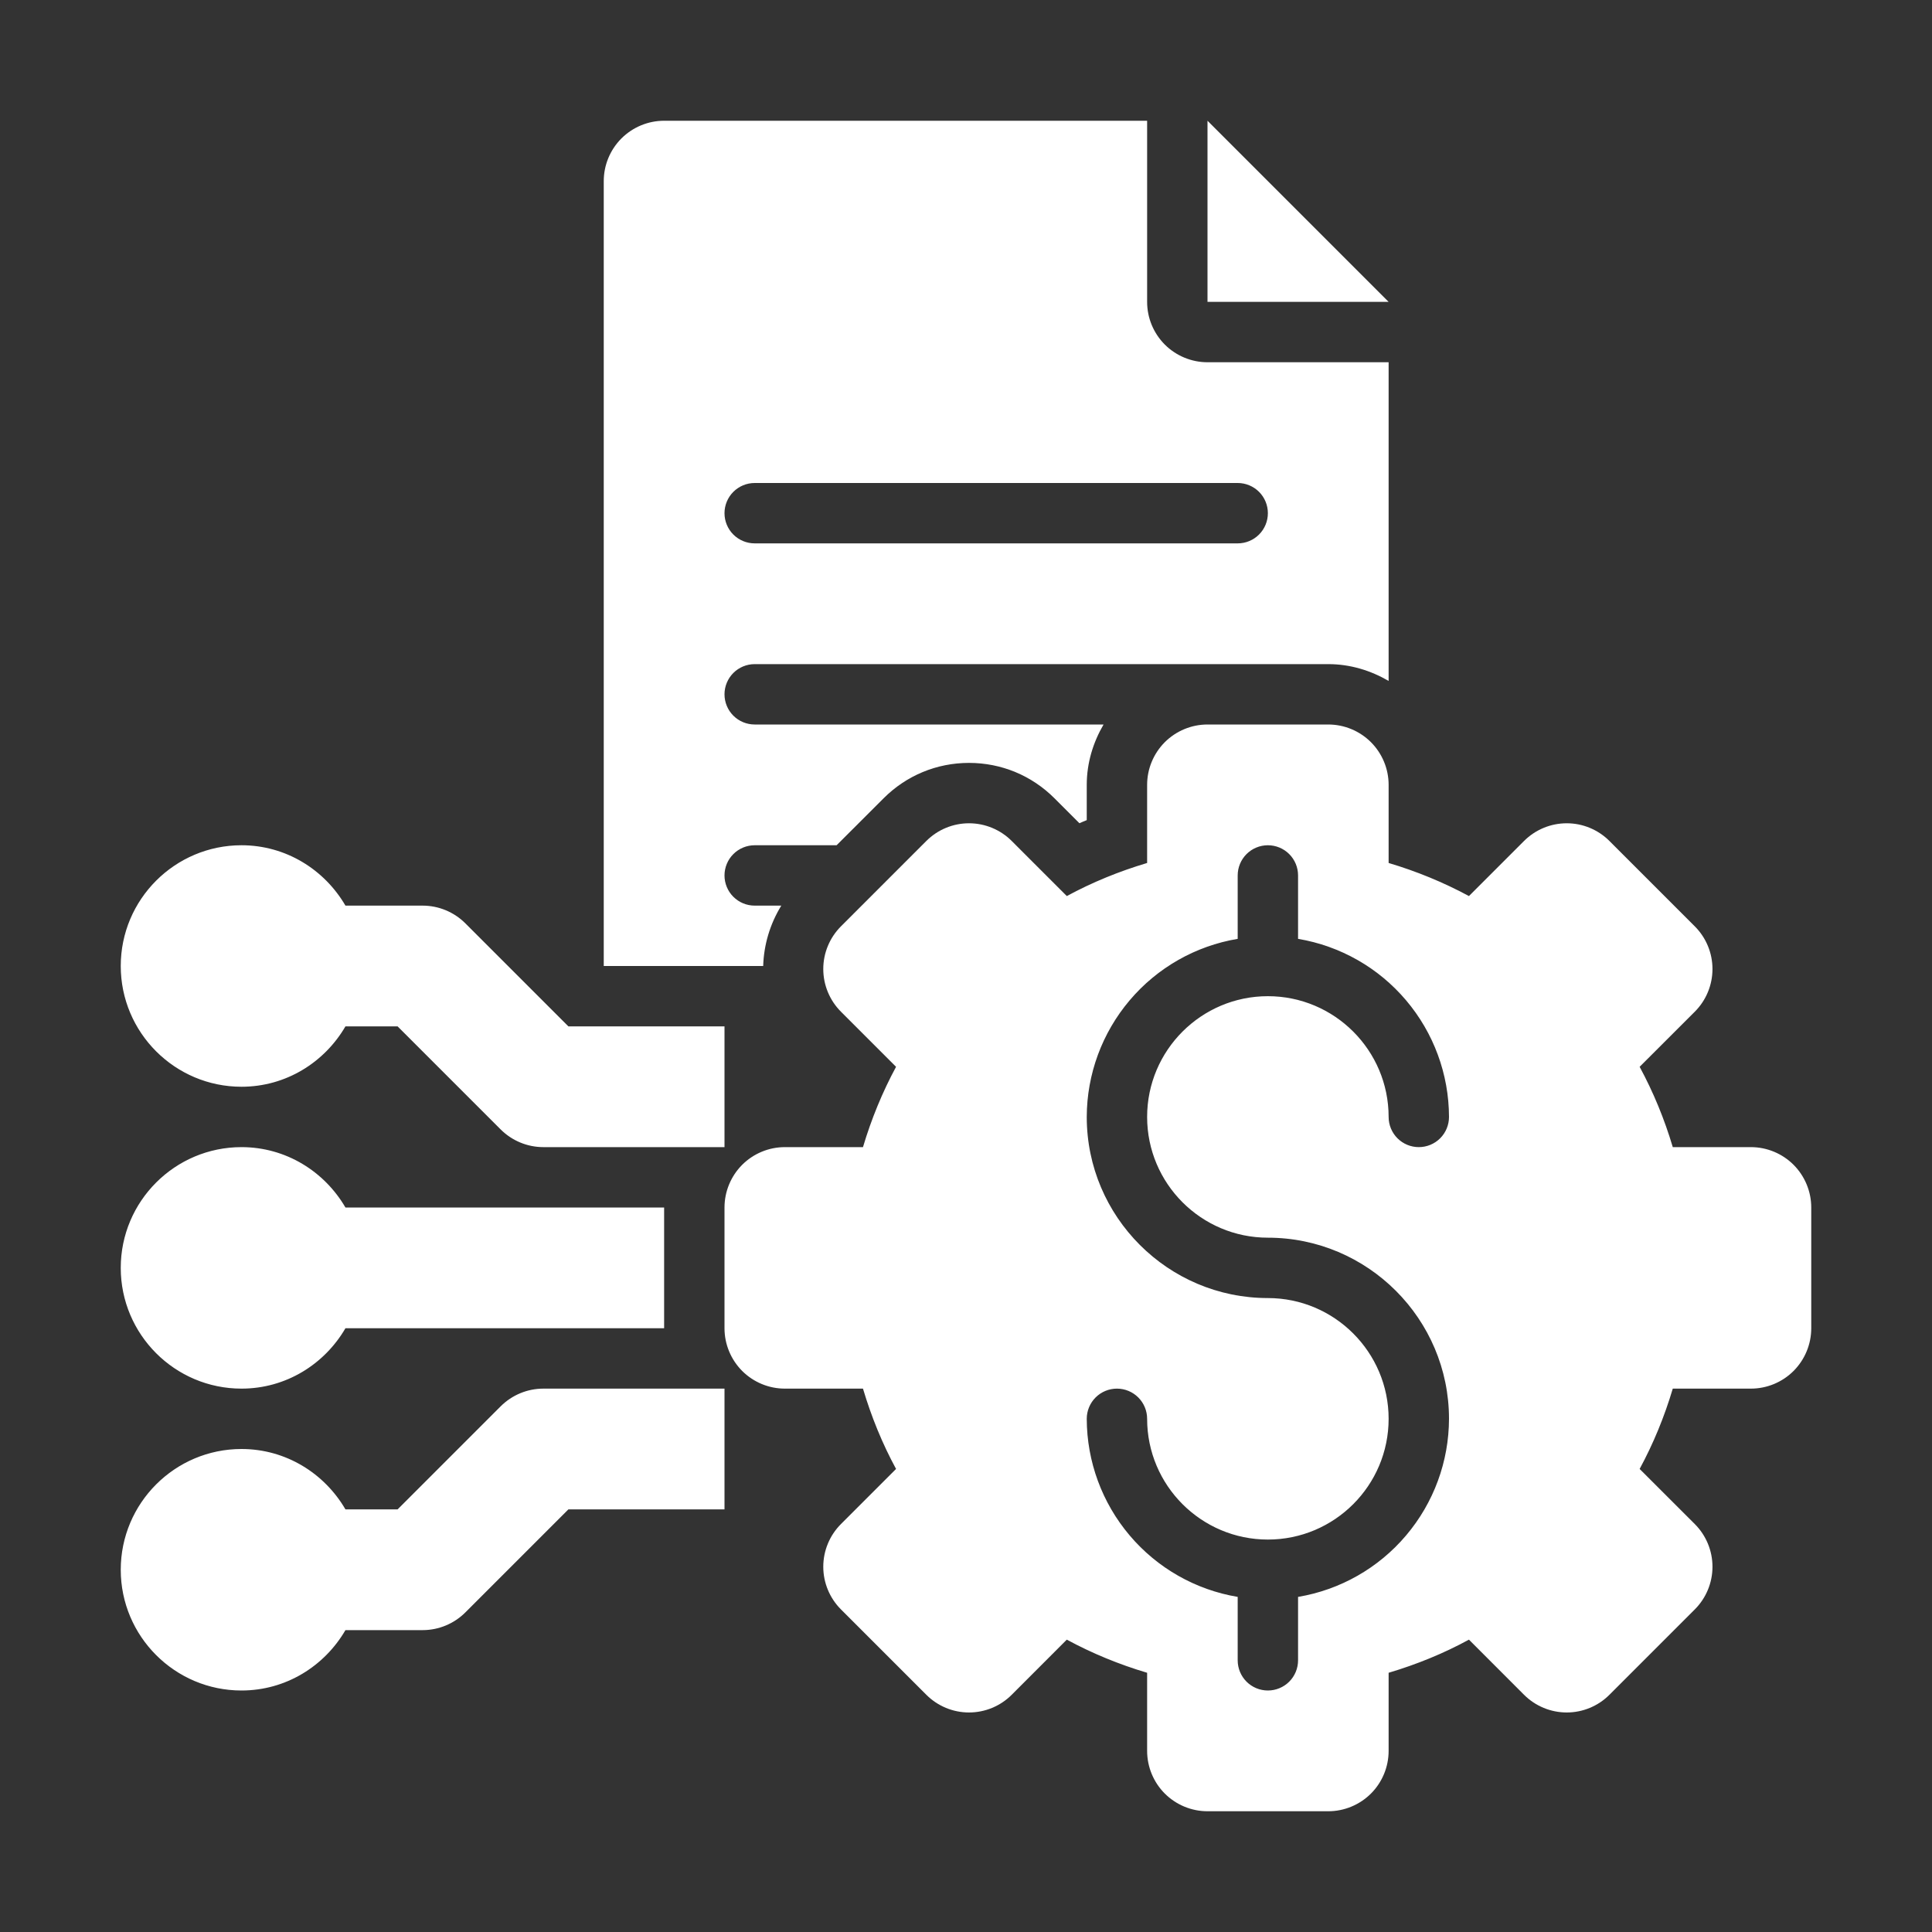
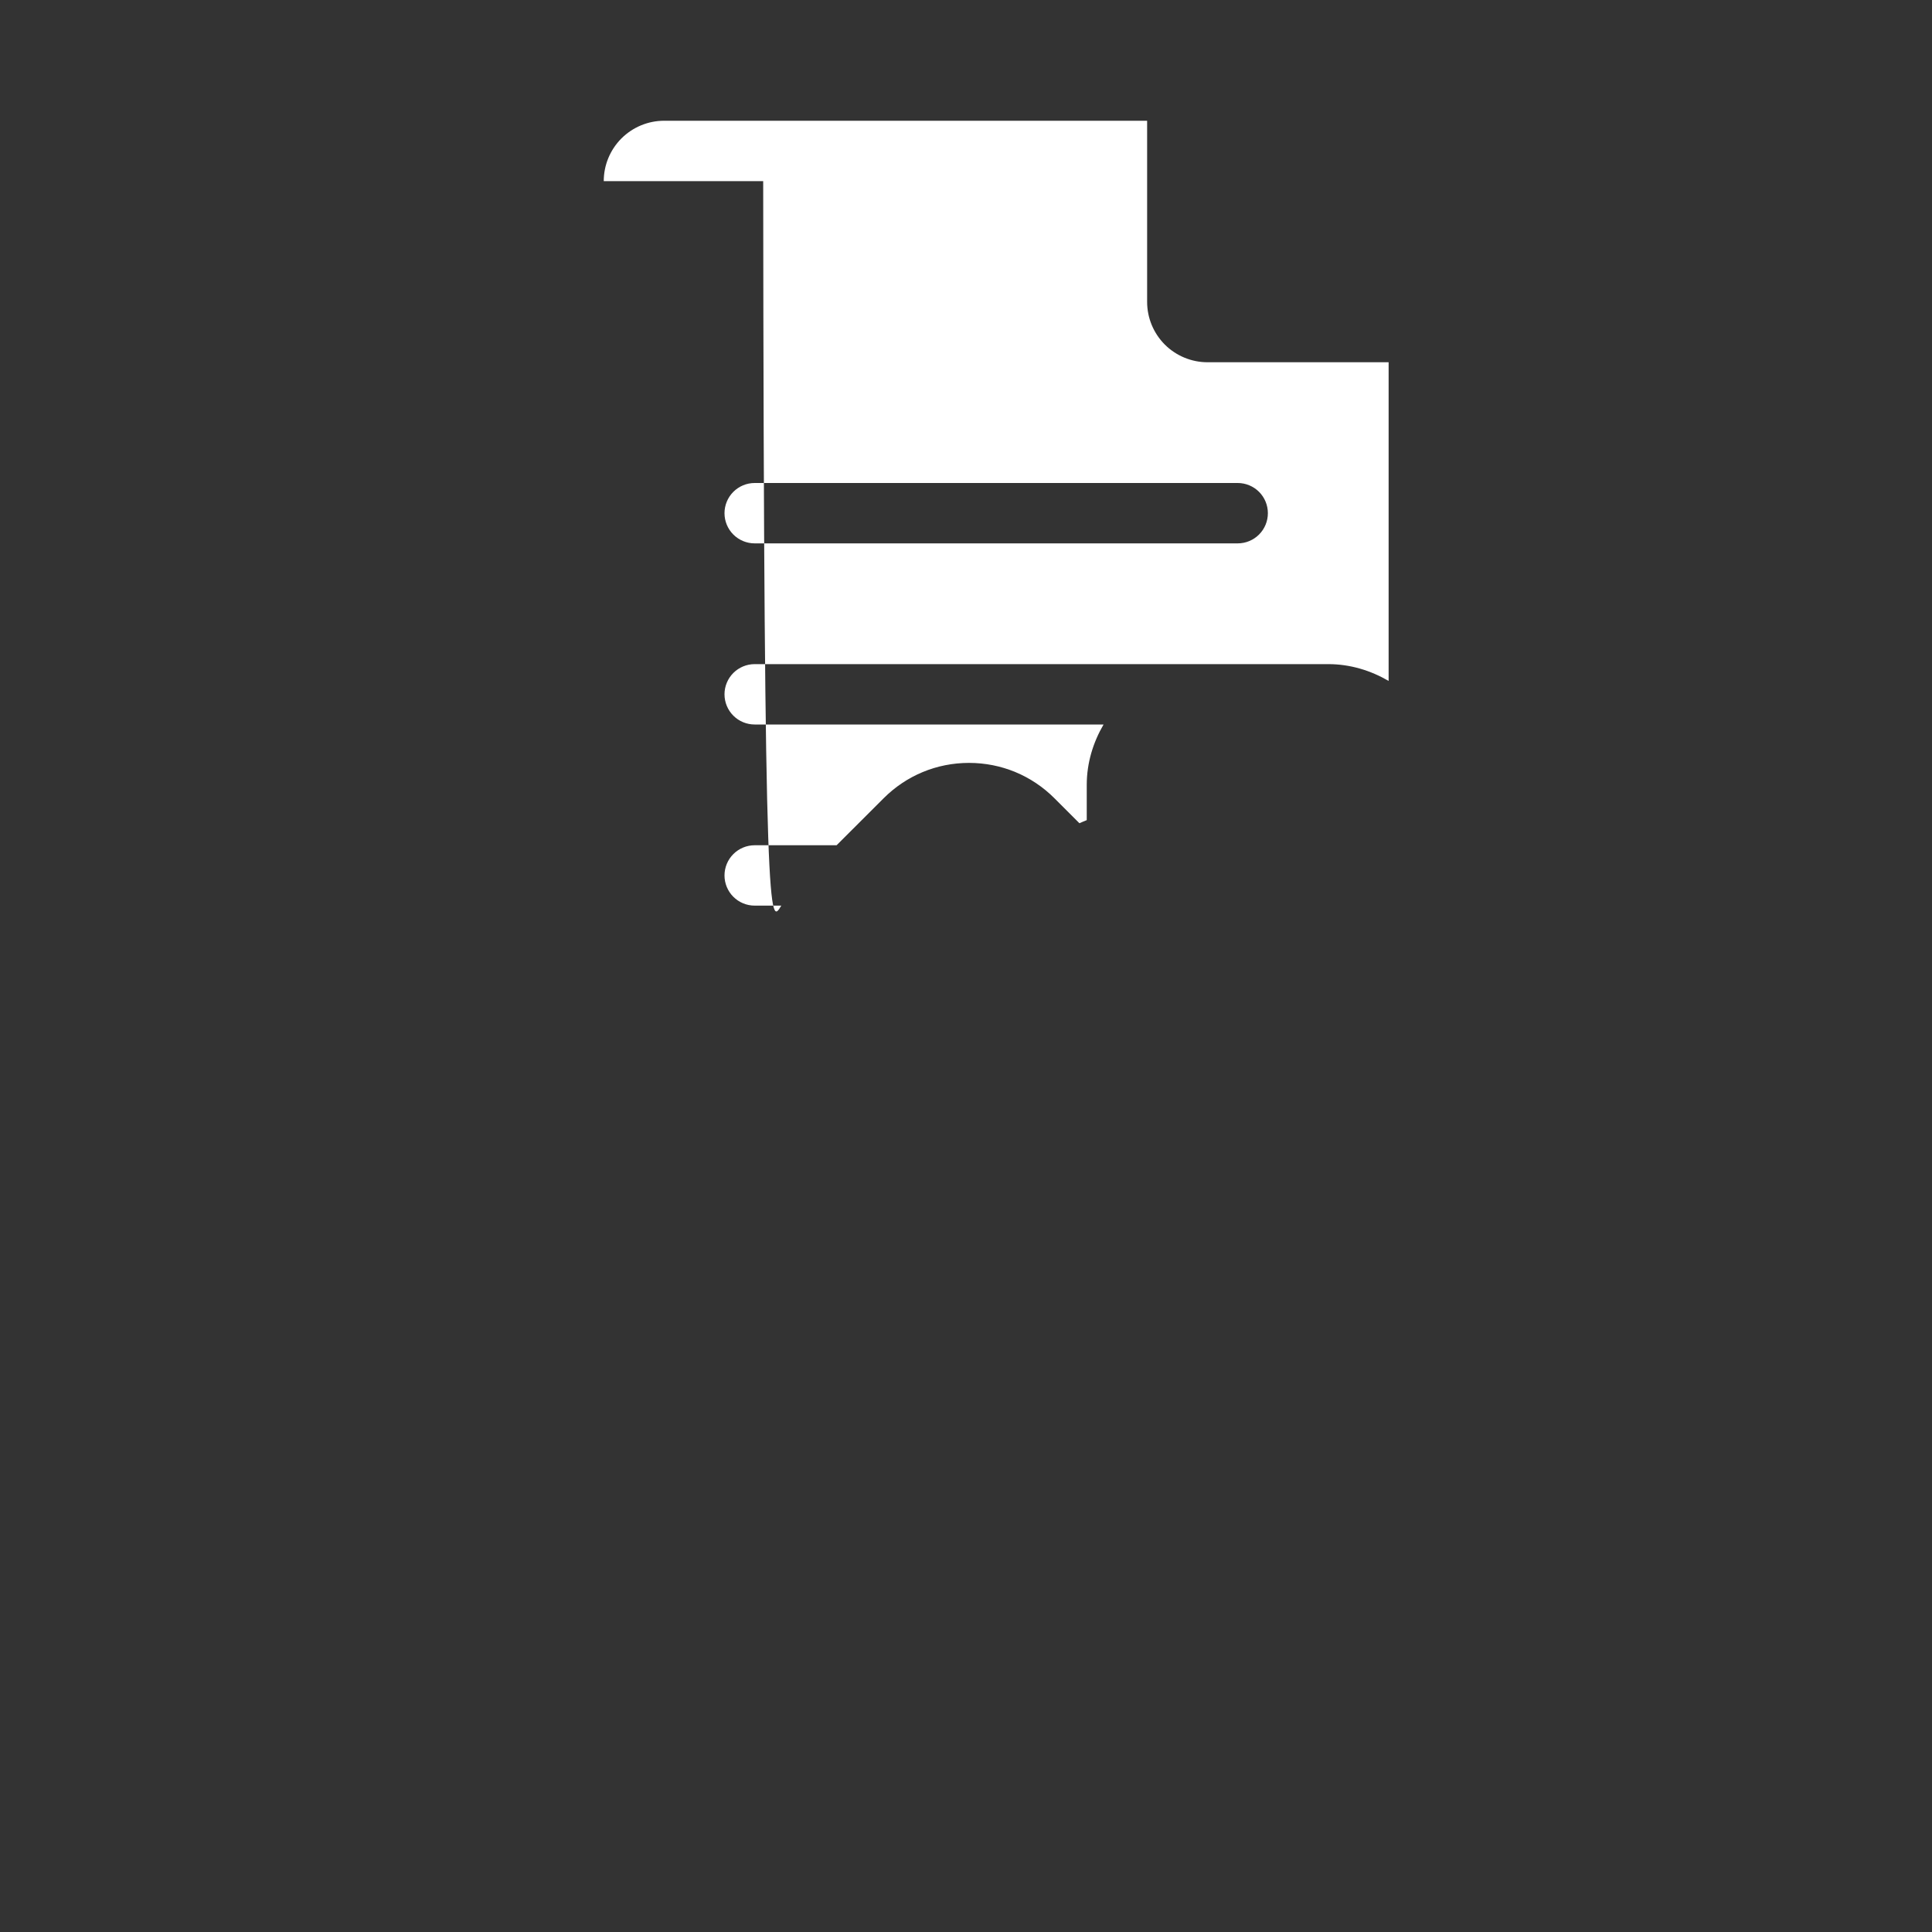
<svg xmlns="http://www.w3.org/2000/svg" width="40" height="40" viewBox="0 0 40 40" fill="none">
  <rect x="0" y="0" width="40" height="40" fill="#333333" stroke="none" />
-   <path d="M5 28.75C5.921 28.75 6.719 28.244 7.152 27.5H13.75V25H7.152C6.719 24.256 5.921 23.75 5 23.75C3.621 23.75 2.5 24.871 2.5 26.25C2.5 27.629 3.621 28.75 5 28.75ZM5 22.5C5.921 22.5 6.719 21.994 7.152 21.25H8.232L10.366 23.384C10.601 23.618 10.918 23.75 11.25 23.75H15V21.25H11.768L9.634 19.116C9.399 18.882 9.081 18.75 8.75 18.75H7.152C6.719 18.006 5.921 17.5 5 17.5C3.621 17.5 2.5 18.621 2.5 20C2.5 21.379 3.621 22.5 5 22.5ZM10.366 29.116L8.232 31.25H7.152C6.719 30.506 5.921 30 5 30C3.621 30 2.5 31.121 2.5 32.5C2.5 33.879 3.621 35 5 35C5.921 35 6.719 34.494 7.152 33.75H8.75C9.081 33.75 9.399 33.618 9.634 33.384L11.768 31.25H15V28.75H11.25C10.918 28.75 10.601 28.882 10.366 29.116ZM36.25 23.75H34.633C34.462 23.174 34.233 22.616 33.947 22.087L35.089 20.946C35.323 20.712 35.455 20.394 35.455 20.062C35.455 19.731 35.323 19.413 35.089 19.179L33.321 17.411C33.087 17.177 32.769 17.045 32.438 17.045C32.106 17.045 31.788 17.177 31.554 17.411L30.413 18.552C29.884 18.267 29.326 18.038 28.75 17.867V16.25C28.75 15.918 28.618 15.601 28.384 15.366C28.149 15.132 27.831 15 27.5 15H25C24.669 15 24.351 15.132 24.116 15.366C23.882 15.601 23.75 15.918 23.75 16.25V17.867C23.169 18.04 22.613 18.267 22.087 18.552L20.946 17.411C20.712 17.177 20.394 17.045 20.062 17.045C19.731 17.045 19.413 17.177 19.179 17.411L17.411 19.179C17.177 19.413 17.045 19.731 17.045 20.062C17.045 20.394 17.177 20.712 17.411 20.946L18.552 22.087C18.269 22.611 18.04 23.169 17.867 23.75H16.25C15.918 23.75 15.601 23.882 15.366 24.116C15.132 24.351 15 24.669 15 25V27.5C15 27.831 15.132 28.149 15.366 28.384C15.601 28.618 15.918 28.75 16.25 28.75H17.867C18.04 29.331 18.267 29.889 18.552 30.413L17.411 31.554C17.177 31.788 17.045 32.106 17.045 32.438C17.045 32.769 17.177 33.087 17.411 33.321L19.179 35.089C19.413 35.323 19.731 35.455 20.062 35.455C20.394 35.455 20.712 35.323 20.946 35.089L22.087 33.947C22.611 34.231 23.169 34.46 23.75 34.633V36.25C23.75 36.581 23.882 36.9 24.116 37.134C24.351 37.368 24.669 37.5 25 37.5H27.5C27.831 37.5 28.149 37.368 28.384 37.134C28.618 36.9 28.75 36.581 28.75 36.25V34.633C29.331 34.46 29.889 34.233 30.413 33.947L31.554 35.089C31.788 35.323 32.106 35.455 32.438 35.455C32.769 35.455 33.087 35.323 33.321 35.089L35.089 33.321C35.323 33.087 35.455 32.769 35.455 32.438C35.455 32.106 35.323 31.788 35.089 31.554L33.947 30.413C34.231 29.889 34.46 29.331 34.633 28.75H36.25C36.581 28.75 36.9 28.618 37.134 28.384C37.368 28.149 37.5 27.831 37.5 27.5V25C37.5 24.669 37.368 24.351 37.134 24.116C36.9 23.882 36.581 23.75 36.25 23.75ZM26.25 25.625C28.317 25.625 30 27.308 30 29.375C29.998 30.26 29.683 31.115 29.111 31.79C28.54 32.465 27.747 32.916 26.875 33.062V34.375C26.875 34.541 26.809 34.7 26.692 34.817C26.575 34.934 26.416 35 26.25 35C26.084 35 25.925 34.934 25.808 34.817C25.691 34.7 25.625 34.541 25.625 34.375V33.062C24.753 32.916 23.96 32.465 23.389 31.79C22.817 31.115 22.502 30.26 22.5 29.375C22.5 29.209 22.566 29.05 22.683 28.933C22.8 28.816 22.959 28.75 23.125 28.75C23.291 28.75 23.45 28.816 23.567 28.933C23.684 29.05 23.75 29.209 23.75 29.375C23.75 30.754 24.871 31.875 26.25 31.875C27.629 31.875 28.75 30.754 28.75 29.375C28.75 27.996 27.629 26.875 26.25 26.875C24.183 26.875 22.5 25.192 22.5 23.125C22.502 22.24 22.817 21.385 23.389 20.71C23.96 20.035 24.753 19.584 25.625 19.438V18.125C25.625 17.959 25.691 17.8 25.808 17.683C25.925 17.566 26.084 17.5 26.25 17.5C26.416 17.5 26.575 17.566 26.692 17.683C26.809 17.8 26.875 17.959 26.875 18.125V19.438C27.747 19.584 28.54 20.035 29.111 20.71C29.683 21.385 29.998 22.24 30 23.125C30 23.291 29.934 23.45 29.817 23.567C29.7 23.684 29.541 23.75 29.375 23.75C29.209 23.75 29.05 23.684 28.933 23.567C28.816 23.45 28.75 23.291 28.75 23.125C28.75 21.746 27.629 20.625 26.25 20.625C24.871 20.625 23.75 21.746 23.75 23.125C23.75 24.504 24.871 25.625 26.25 25.625ZM25 2.5V6.25H28.75L25 2.5Z" fill="white" />
-   <path d="M16.175 18.75H15.625C15.459 18.75 15.3 18.684 15.183 18.567C15.066 18.45 15 18.291 15 18.125C15 17.959 15.066 17.8 15.183 17.683C15.3 17.566 15.459 17.5 15.625 17.5H17.321L18.295 16.527C18.767 16.055 19.395 15.795 20.062 15.795C20.731 15.795 21.359 16.055 21.831 16.527L22.348 17.044C22.398 17.021 22.449 17.001 22.5 16.98V16.25C22.5 15.793 22.633 15.369 22.848 15H15.625C15.459 15 15.3 14.934 15.183 14.817C15.066 14.7 15 14.541 15 14.375C15 14.209 15.066 14.05 15.183 13.933C15.3 13.816 15.459 13.75 15.625 13.75H27.5C27.957 13.75 28.381 13.883 28.75 14.098V7.5H25C24.669 7.5 24.351 7.368 24.116 7.134C23.882 6.899 23.75 6.582 23.75 6.25V2.5H13.75C13.418 2.5 13.101 2.632 12.866 2.866C12.632 3.101 12.5 3.418 12.5 3.75V20H15.801C15.814 19.564 15.94 19.133 16.176 18.75H16.175ZM15.625 10H25.625C25.791 10 25.95 10.066 26.067 10.183C26.184 10.3 26.25 10.459 26.25 10.625C26.25 10.791 26.184 10.95 26.067 11.067C25.95 11.184 25.791 11.25 25.625 11.25H15.625C15.459 11.25 15.3 11.184 15.183 11.067C15.066 10.95 15 10.791 15 10.625C15 10.459 15.066 10.3 15.183 10.183C15.3 10.066 15.459 10 15.625 10Z" fill="white" />
+   <path d="M16.175 18.75H15.625C15.459 18.75 15.3 18.684 15.183 18.567C15.066 18.45 15 18.291 15 18.125C15 17.959 15.066 17.8 15.183 17.683C15.3 17.566 15.459 17.5 15.625 17.5H17.321L18.295 16.527C18.767 16.055 19.395 15.795 20.062 15.795C20.731 15.795 21.359 16.055 21.831 16.527L22.348 17.044C22.398 17.021 22.449 17.001 22.5 16.98V16.25C22.5 15.793 22.633 15.369 22.848 15H15.625C15.459 15 15.3 14.934 15.183 14.817C15.066 14.7 15 14.541 15 14.375C15 14.209 15.066 14.05 15.183 13.933C15.3 13.816 15.459 13.75 15.625 13.75H27.5C27.957 13.75 28.381 13.883 28.75 14.098V7.5H25C24.669 7.5 24.351 7.368 24.116 7.134C23.882 6.899 23.75 6.582 23.75 6.25V2.5H13.75C13.418 2.5 13.101 2.632 12.866 2.866C12.632 3.101 12.5 3.418 12.5 3.75H15.801C15.814 19.564 15.94 19.133 16.176 18.75H16.175ZM15.625 10H25.625C25.791 10 25.95 10.066 26.067 10.183C26.184 10.3 26.25 10.459 26.25 10.625C26.25 10.791 26.184 10.95 26.067 11.067C25.95 11.184 25.791 11.25 25.625 11.25H15.625C15.459 11.25 15.3 11.184 15.183 11.067C15.066 10.95 15 10.791 15 10.625C15 10.459 15.066 10.3 15.183 10.183C15.3 10.066 15.459 10 15.625 10Z" fill="white" />
</svg>